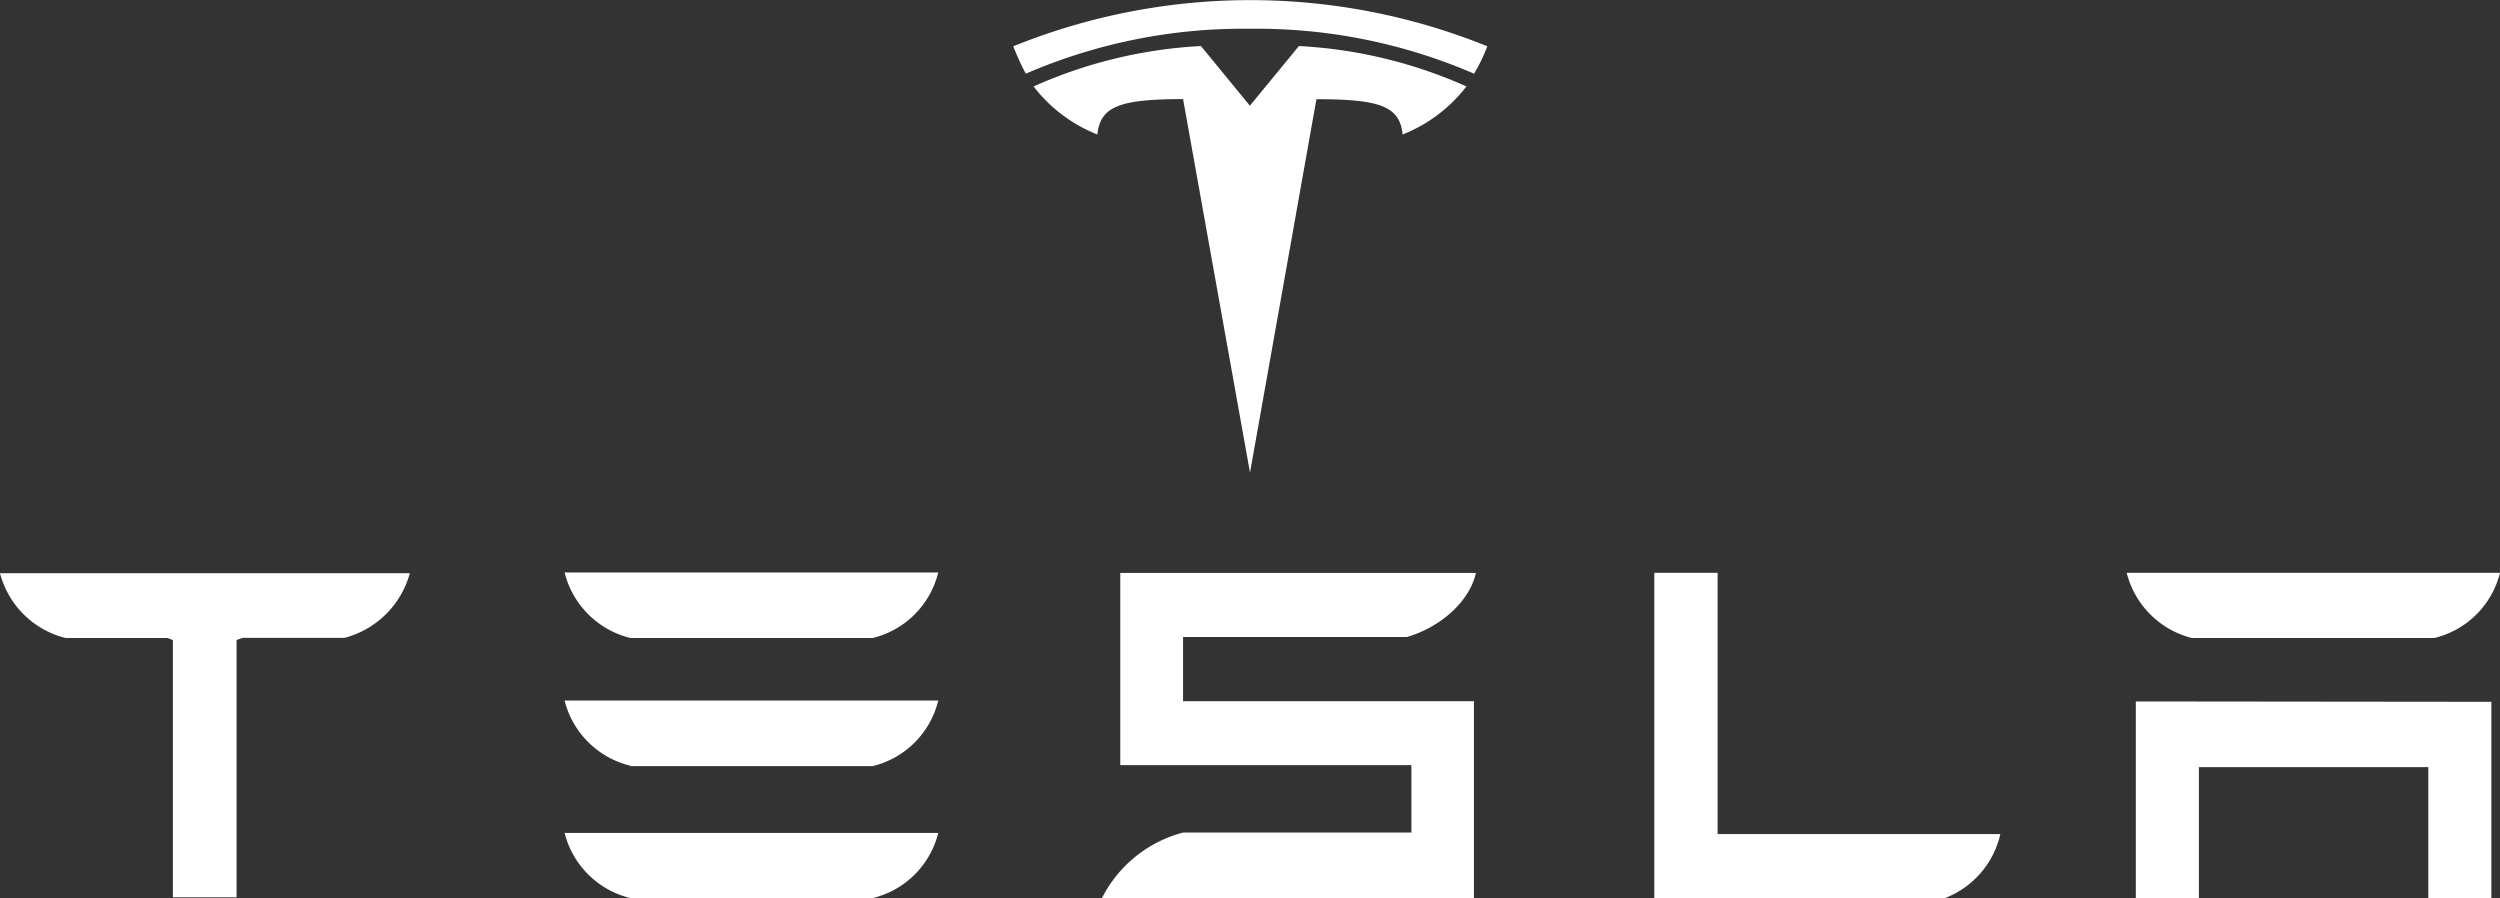
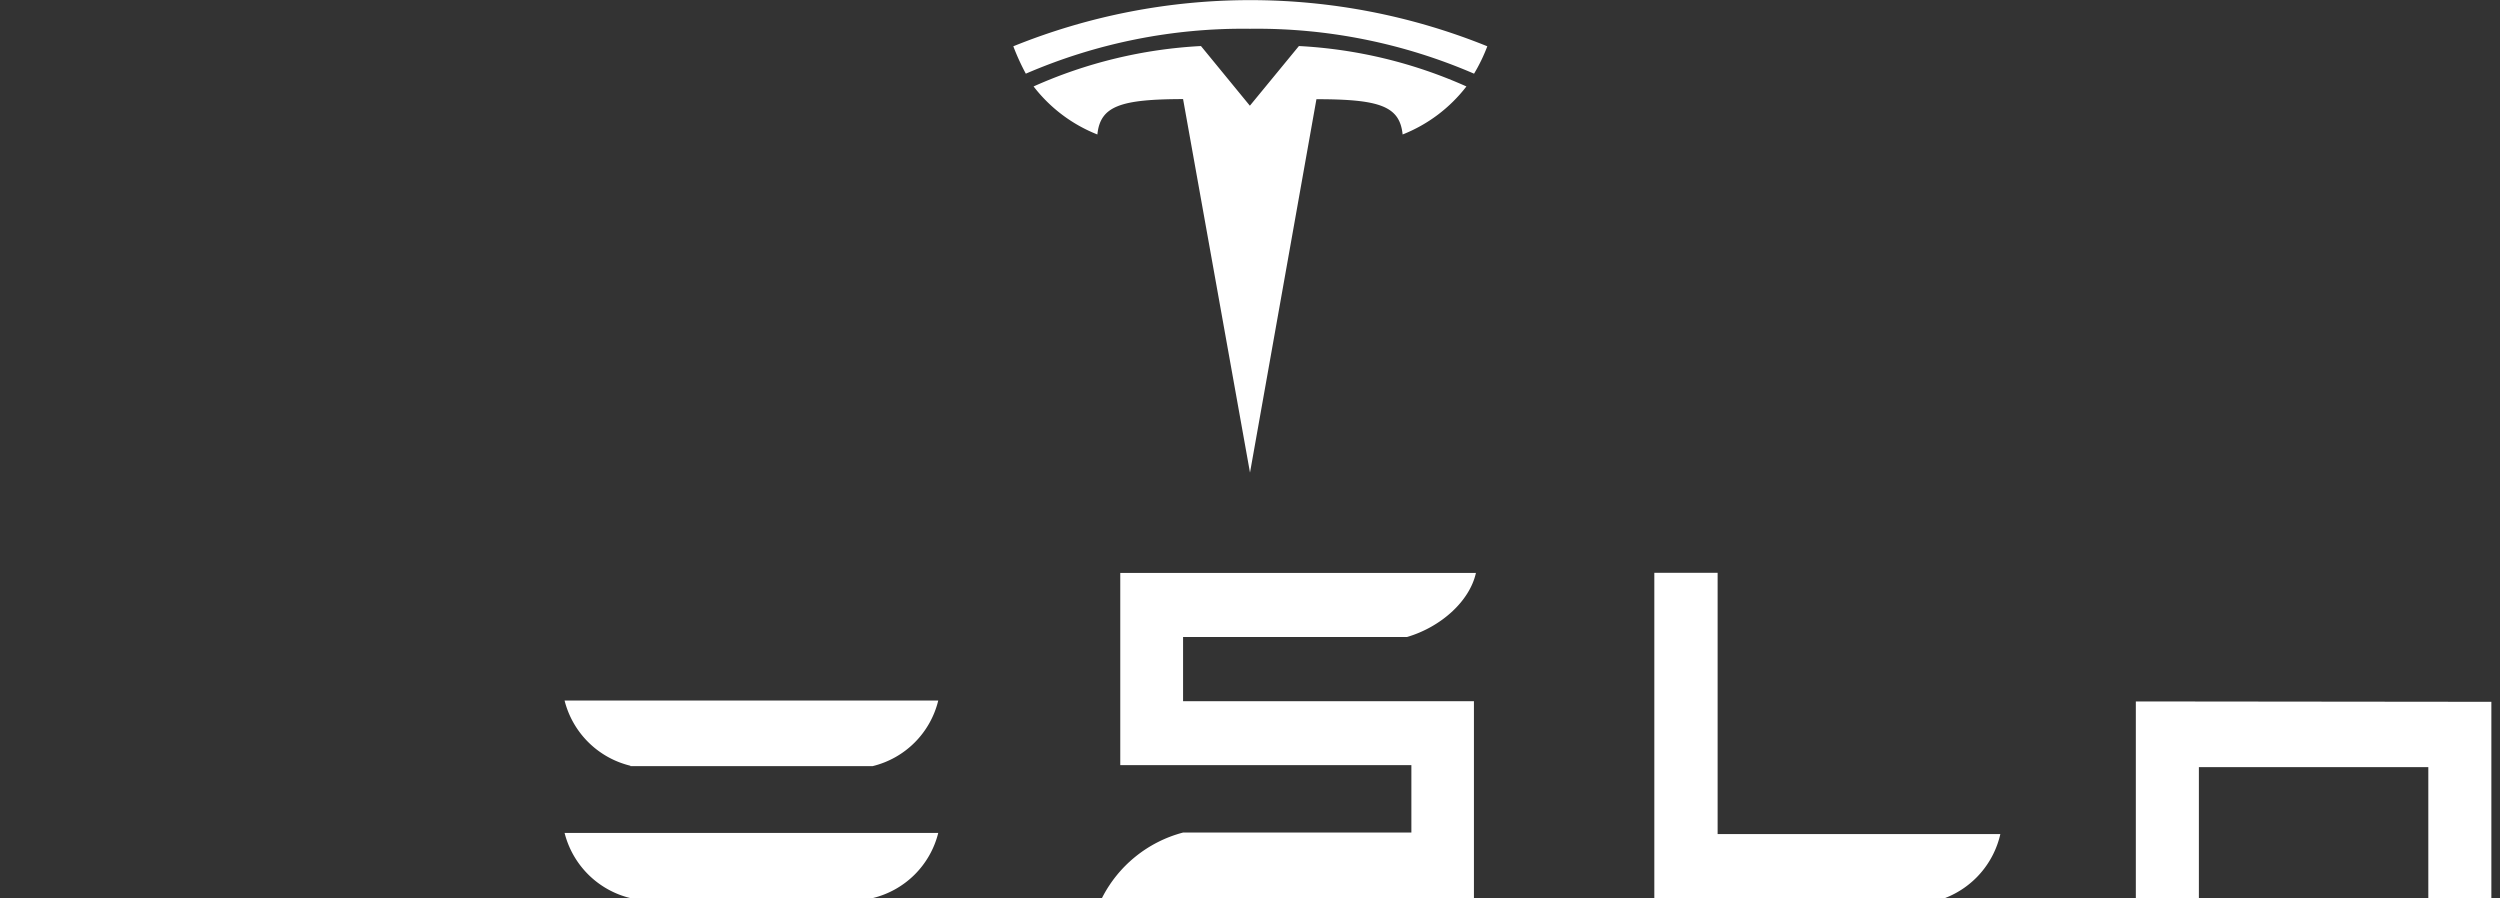
<svg xmlns="http://www.w3.org/2000/svg" viewBox="0 0 199.84 71.81">
  <rect x="0" y="0" width="199.84" height="71.81" fill="#333333" stroke="none" />
  <defs>
    <style>.cls-1{fill:#fff;}</style>
  </defs>
  <title>Tesla alargado</title>
  <g id="Capa_2" data-name="Capa 2">
    <g id="formulario">
      <g id="TESLA">
        <g id="g8">
          <polyline id="polyline10" class="cls-1" points="170.73 56.07 170.73 71.78 175.77 71.78 175.77 61.32 194.11 61.32 194.11 71.78 199.15 71.78 199.15 56.1 170.73 56.07" />
-           <path id="path12" class="cls-1" d="M175.21,51h19.38a7.14,7.14,0,0,0,5.25-5.21H170A7.19,7.19,0,0,0,175.21,51" />
        </g>
        <g id="g14">
          <path id="path16" class="cls-1" d="M155.47,71.79a7.18,7.18,0,0,0,4.43-5.12H137.3V45.79l-5.06,0v26h23.22" />
        </g>
        <g id="g18">
          <path id="path20" class="cls-1" d="M94.57,50.92h17.9c2.69-.79,5-2.84,5.51-5.12H89.55V61.16h23.27v5.39H94.57a10.17,10.17,0,0,0-6.49,5.25l1.47,0h28.27V56.05H94.57V50.92" />
        </g>
        <g id="g22">
-           <path id="path24" class="cls-1" d="M50.39,51H69.76A7.14,7.14,0,0,0,75,45.76H45.13A7.19,7.19,0,0,0,50.39,51" />
          <path id="path26" class="cls-1" d="M50.39,61.24H69.76A7.13,7.13,0,0,0,75,56H45.13a7.17,7.17,0,0,0,5.26,5.21" />
          <path id="path28" class="cls-1" d="M50.39,71.79H69.76A7.13,7.13,0,0,0,75,66.58H45.13a7.17,7.17,0,0,0,5.26,5.21" />
        </g>
        <g id="g30">
-           <path id="path32" class="cls-1" d="M0,45.82A7.22,7.22,0,0,0,5.25,51H13.4l.42.17V71.73h5.09V51.16l.46-.17h8.16a7.34,7.34,0,0,0,5.23-5.17v0H0v0" />
-         </g>
+           </g>
      </g>
      <g id="T">
        <path id="path35" class="cls-1" d="M99.92,37.78l5.31-29.85c5.06,0,6.66.55,6.89,2.82a12,12,0,0,0,5.1-3.84,37.57,37.57,0,0,0-13.39-3.23L99.91,8.45h0L96,3.68A37.53,37.53,0,0,0,82.62,6.91a12,12,0,0,0,5.1,3.84c.23-2.27,1.83-2.82,6.85-2.83l5.35,29.86" />
        <path id="path37" class="cls-1" d="M99.92,2.3a43.73,43.73,0,0,1,17.91,3.59,13.71,13.71,0,0,0,1.06-2.19A50.48,50.48,0,0,0,81,3.7,18.46,18.46,0,0,0,82,5.89,43.73,43.73,0,0,1,99.92,2.3h0" />
      </g>
    </g>
  </g>
</svg>